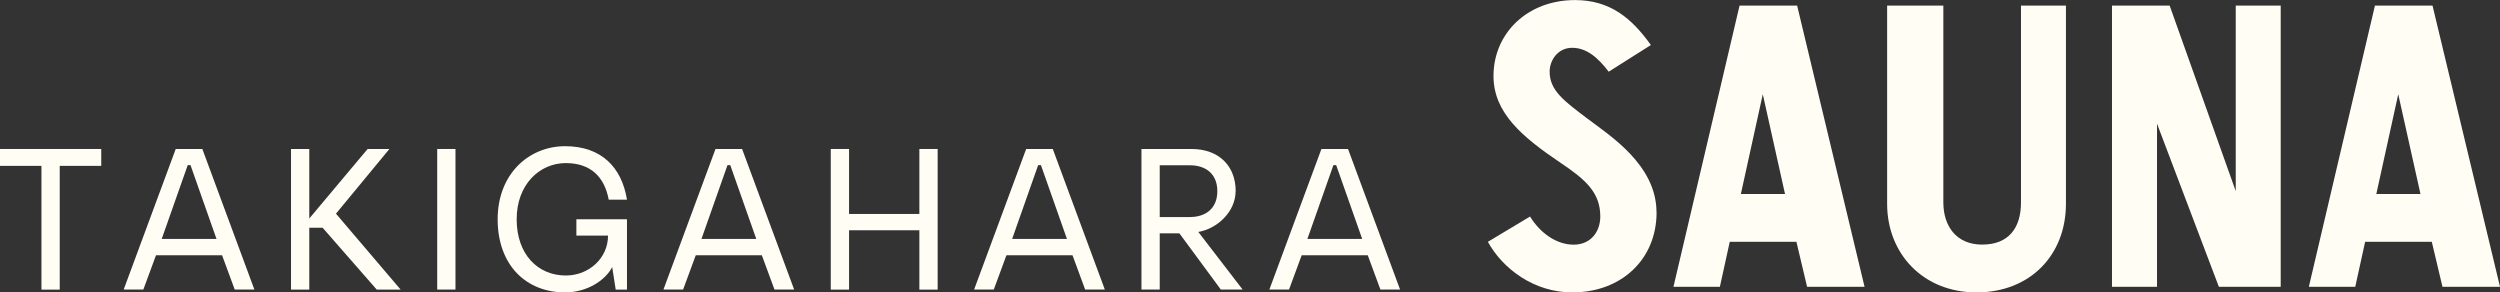
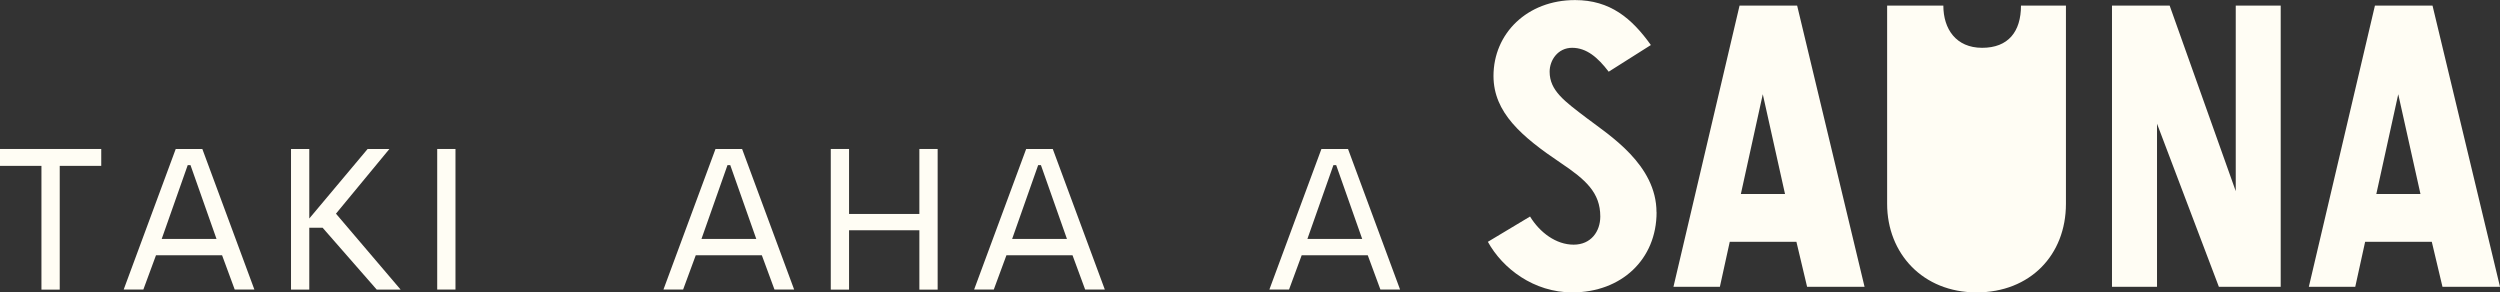
<svg xmlns="http://www.w3.org/2000/svg" id="_レイヤー_1" data-name="レイヤー_1" version="1.1" viewBox="0 0 342 40">
  <rect x="0" y="0" width="342" height="40" fill="#333333" stroke="none" />
  <defs>
    <style>
      .st0 {
        fill: #fffdf4;
      }
    </style>
  </defs>
  <g>
    <polygon class="st0" points="53.27 20.38 50.29 20.38 42.31 29.89 42.31 20.38 39.81 20.38 39.81 39.62 42.31 39.62 42.31 31.15 44.13 31.15 51.54 39.62 54.81 39.62 45.96 29.23 53.27 20.38" />
    <polygon class="st0" points="0 20.38 0 22.69 5.67 22.69 5.67 39.62 8.17 39.62 8.17 22.69 13.85 22.69 13.85 20.38 0 20.38" />
    <rect class="st0" x="59.81" y="20.38" width="2.5" height="19.23" />
    <polygon class="st0" points="125.77 29.27 116.15 29.27 116.15 20.38 113.65 20.38 113.65 39.62 116.15 39.62 116.15 31.5 125.77 31.5 125.77 39.62 128.27 39.62 128.27 20.38 125.77 20.38 125.77 29.27" />
    <path class="st0" d="M184.42,20.38h-3.65s-7.12,19.23-7.12,19.23h2.69s1.73-4.69,1.73-4.69h9.04s1.73,4.69,1.73,4.69h2.69s-7.12-19.23-7.12-19.23ZM178.85,32.69l3.56-10.1h.38s3.56,10.1,3.56,10.1h-7.5Z" />
    <path class="st0" d="M140.38,20.38l-7.12,19.23h2.69s1.73-4.69,1.73-4.69h9.04s1.73,4.69,1.73,4.69h2.69s-7.12-19.23-7.12-19.23h-3.65ZM138.46,32.69l3.56-10.1h.38s3.56,10.1,3.56,10.1h-7.5Z" />
    <path class="st0" d="M97.88,20.38l-7.12,19.23h2.69s1.73-4.69,1.73-4.69h9.04s1.73,4.69,1.73,4.69h2.69s-7.12-19.23-7.12-19.23h-3.65ZM95.96,32.69l3.56-10.1h.38s3.56,10.1,3.56,10.1h-7.5Z" />
    <path class="st0" d="M24.04,20.38l-7.12,19.23h2.69s1.73-4.69,1.73-4.69h9.04s1.73,4.69,1.73,4.69h2.69s-7.12-19.23-7.12-19.23h-3.65ZM22.12,32.69l3.56-10.1h.38s3.56,10.1,3.56,10.1h-7.5Z" />
-     <path class="st0" d="M169.04,26.15c0-3.4-2.24-5.77-6.06-5.77h-6.83s0,19.23,0,19.23h2.5s0-7.69,0-7.69h2.69s5.67,7.69,5.67,7.69h2.98s-6.06-7.88-6.06-7.88c2.6-.45,5.1-2.77,5.1-5.58ZM158.65,29.69v-7.08s4.13,0,4.13,0c2.18,0,3.75,1.19,3.75,3.54s-1.57,3.54-3.75,3.54h-4.13Z" />
-     <path class="st0" d="M77.4,22.31c3.42,0,5.3,1.91,5.87,5h2.5c-.72-4.45-3.53-7.31-8.46-7.31s-9.23,3.76-9.23,10c0,6.24,3.86,10,9.23,10,2.91,0,5.45-1.57,6.44-3.46l.48,3.08h1.54s0-9.62,0-9.62h-6.92s0,2.23,0,2.23h4.33c0,3.11-2.64,5.46-5.77,5.46-3.83,0-6.73-2.89-6.73-7.69s3.17-7.69,6.73-7.69Z" />
  </g>
  <g>
    <path class="st0" d="M334.12,39.23h7.88S332.77.77,332.77.77h-7.88s-9.04,38.46-9.04,38.46h6.35s1.35-6.15,1.35-6.15h9.12s1.46,6.15,1.46,6.15ZM325.08,26.54l3-13.65,3.04,13.65h-6.04Z" />
    <path class="st0" d="M226.62,29.04c0,6.43-4.8,10.96-11.54,10.96-5.26,0-9.53-3.27-11.54-6.92l5.77-3.46c1.34,2.2,3.57,3.85,5.96,3.85s3.65-1.82,3.65-3.85c0-3.27-2-5.04-5.38-7.31-5.39-3.62-9.23-6.92-9.23-11.92,0-5.82,4.62-10.38,11.15-10.38,4.82,0,7.77,2.5,10.38,6.15l-5.77,3.65c-1.49-1.96-3.04-3.27-5-3.27s-3.08,1.7-3.08,3.27c0,2.59,2.04,4.04,5.08,6.35s9.54,6.35,9.54,12.88Z" />
-     <path class="st0" d="M282.62,27.88c0,7-4.89,12.12-12.23,12.12-7.34,0-12.23-5.32-12.23-12.12V.77h7.69v26.92c0,3.19,1.73,5.77,5.31,5.77s5.31-2.22,5.31-5.77V.77h6.15v27.12Z" />
+     <path class="st0" d="M282.62,27.88c0,7-4.89,12.12-12.23,12.12-7.34,0-12.23-5.32-12.23-12.12V.77h7.69c0,3.19,1.73,5.77,5.31,5.77s5.31-2.22,5.31-5.77V.77h6.15v27.12Z" />
    <path class="st0" d="M247.19,39.23h7.88S245.85.77,245.85.77h-7.88s-9.04,38.46-9.04,38.46h6.35s1.35-6.15,1.35-6.15h9.12s1.46,6.15,1.46,6.15ZM238.15,26.54l3-13.65,3.04,13.65h-6.04Z" />
    <polygon class="st0" points="305.85 .77 305.85 26.15 296.81 .77 288.92 .77 288.92 39.23 295.08 39.23 295.08 16.92 303.54 39.23 312 39.23 312 .77 305.85 .77" />
  </g>
</svg>